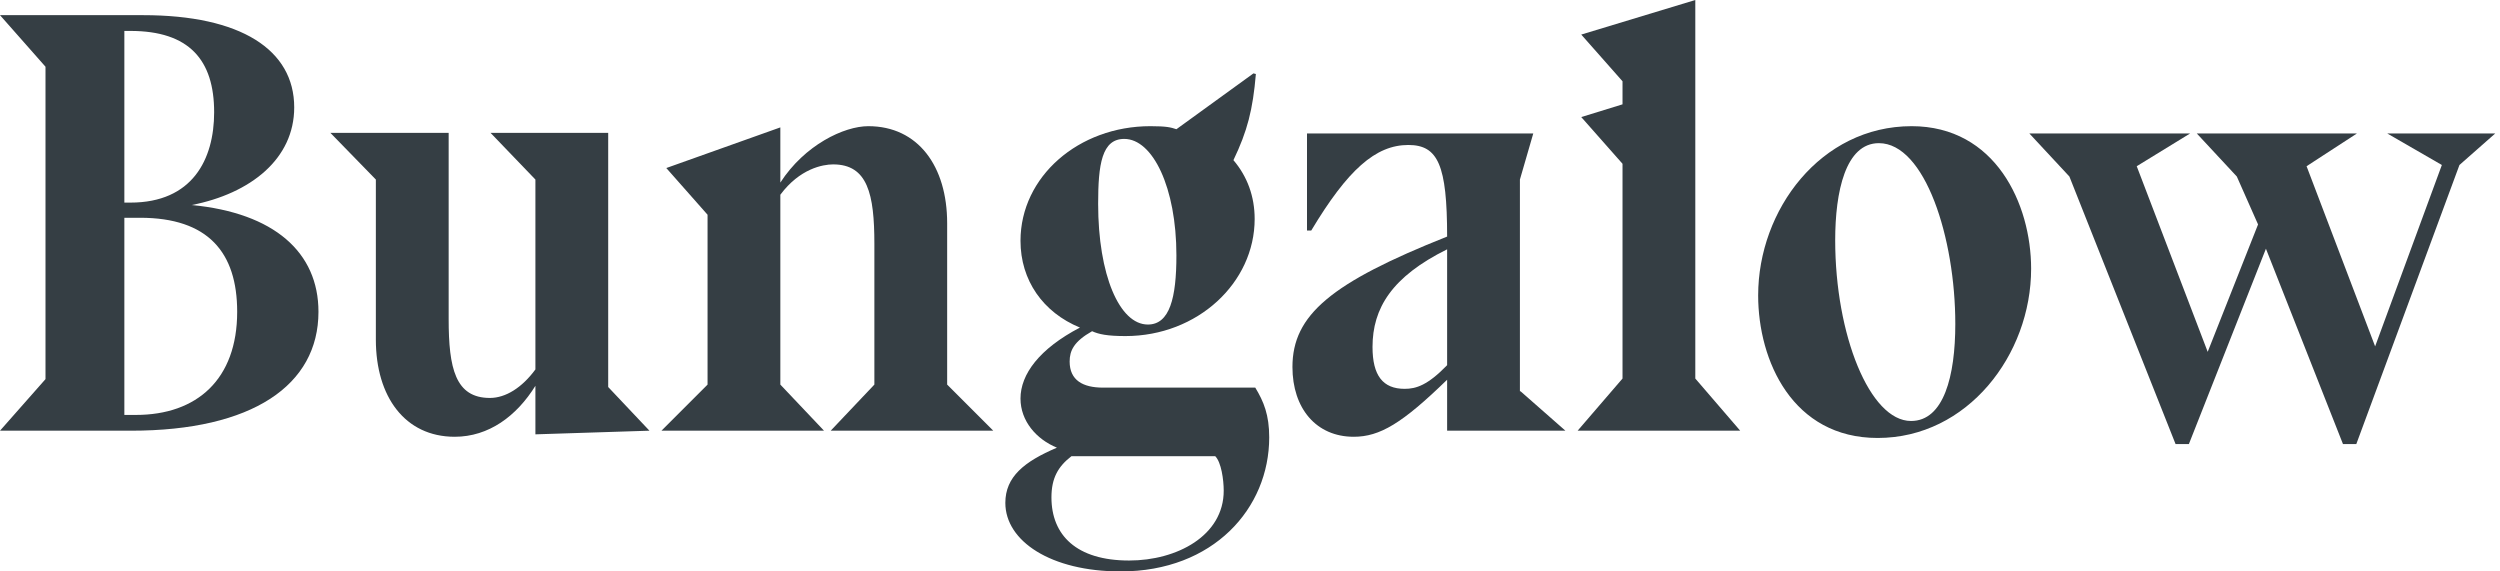
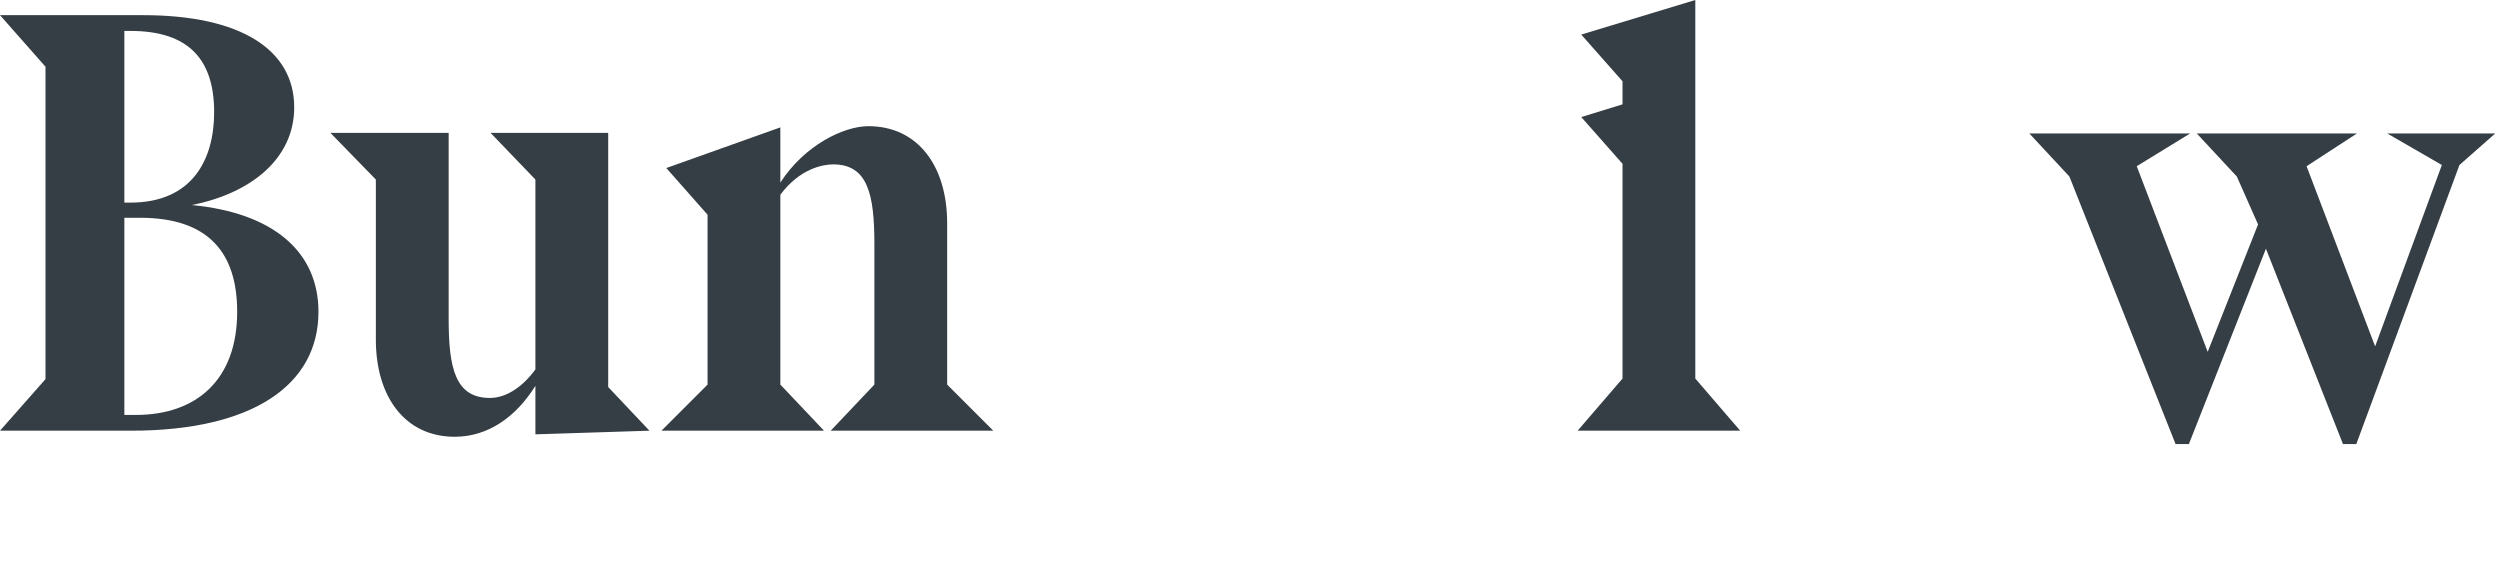
<svg xmlns="http://www.w3.org/2000/svg" width="140" height="32" viewBox="0 0 140 32" fill="none">
  <path d="M8.017 0.849H0L2.548 3.737V21.231L0 24.119H7.338C14.132 24.119 17.834 21.571 17.834 17.461C17.834 14.132 15.355 11.924 10.735 11.482C14.03 10.836 16.476 8.9 16.476 6.013C16.476 2.786 13.486 0.849 8.017 0.849ZM7.304 11.346H6.964V1.732H7.304C10.599 1.732 11.992 3.363 11.992 6.284C11.992 8.934 10.769 11.346 7.304 11.346ZM7.609 23.236H6.964V12.195H7.847C11.652 12.195 13.282 14.132 13.282 17.461C13.282 21.231 11.04 23.236 7.609 23.236Z" fill="#353E44" />
  <path d="M25.125 17.868V7.439H18.5L21.048 10.055V19.023C21.048 22.217 22.679 24.459 25.464 24.459C27.367 24.459 28.929 23.304 29.983 21.605V24.323L36.369 24.119L34.059 21.673V7.439H27.469L29.983 10.055V20.688C29.235 21.707 28.318 22.285 27.435 22.285C25.498 22.285 25.125 20.62 25.125 17.868Z" fill="#353E44" />
  <path d="M46.519 24.119H55.623L53.041 21.537V12.501C53.041 9.308 51.41 7.066 48.625 7.066C47.266 7.066 45.058 8.119 43.699 10.225V7.134L37.313 9.41L39.623 12.025V21.537L37.041 24.119H46.145L43.699 21.537V10.905C44.786 9.444 46.077 9.206 46.655 9.206C48.591 9.206 48.965 10.87 48.965 13.656V21.537L46.519 24.119Z" fill="#353E44" />
-   <path d="M70.329 4.144L70.193 4.11L65.879 7.236C65.573 7.134 65.335 7.066 64.418 7.066C60.41 7.066 57.148 9.885 57.148 13.486C57.148 15.694 58.405 17.495 60.477 18.344C58.201 19.533 57.148 20.96 57.148 22.319C57.148 23.575 58.032 24.595 59.187 25.07C57.352 25.851 56.299 26.701 56.299 28.161C56.299 30.302 58.847 32 62.753 32C67.951 32 71.076 28.467 71.076 24.492C71.076 23.236 70.77 22.488 70.295 21.707H61.768C60.647 21.707 59.9 21.299 59.9 20.246C59.9 19.635 60.138 19.125 61.157 18.548C61.531 18.718 62.006 18.82 63.025 18.82C67.068 18.82 70.261 15.83 70.261 12.263C70.261 11.006 69.853 9.885 69.072 8.968C69.853 7.338 70.159 6.149 70.329 4.144ZM62.957 7.779C64.554 7.779 65.879 10.497 65.879 14.302C65.879 16.679 65.505 18.174 64.282 18.174C62.685 18.174 61.496 15.389 61.496 11.414C61.496 9.206 61.7 7.779 62.957 7.779ZM60.002 25.546H68.053C68.392 25.885 68.528 26.87 68.528 27.482C68.528 29.996 65.913 31.389 63.229 31.389C60.274 31.389 58.881 29.962 58.881 27.856C58.881 26.769 59.255 26.123 60.002 25.546Z" fill="#353E44" />
-   <path d="M81.039 21.265V24.119H87.663L85.15 21.911H85.115V10.055L85.863 7.474H73.192V12.909H73.43C75.468 9.512 77.031 8.119 78.865 8.119C80.53 8.119 81.039 9.24 81.039 13.248C74.551 15.83 72.377 17.631 72.377 20.552C72.377 22.862 73.701 24.459 75.808 24.459C77.268 24.459 78.525 23.711 81.039 21.265ZM81.039 13.962V20.45C79.952 21.571 79.307 21.775 78.661 21.775C77.438 21.775 76.861 21.028 76.861 19.431C76.861 17.257 77.948 15.491 81.039 13.962Z" fill="#353E44" />
  <path d="M90.861 9.172V21.198L88.347 24.119H97.451L94.937 21.198V0L88.55 1.936L90.861 4.552V5.843L88.55 6.556L90.861 9.172Z" fill="#353E44" />
-   <path d="M113.743 15.049C113.743 11.414 111.739 7.066 107.051 7.066C101.956 7.066 98.457 11.754 98.457 16.544C98.457 20.212 100.393 24.526 105.149 24.526C110.176 24.526 113.743 19.873 113.743 15.049ZM105.217 8.017C107.799 8.017 109.497 13.316 109.497 18.14C109.497 21.062 108.852 23.575 107.017 23.575C104.707 23.575 102.771 18.752 102.771 13.452C102.771 10.735 103.348 8.017 105.217 8.017Z" fill="#353E44" />
  <path d="M113.644 7.474L115.886 9.885L121.831 24.866H122.578L126.892 13.928L131.206 24.866H131.954L137.729 9.24L139.733 7.474H133.686L136.744 9.24L133.007 19.397L129.168 9.308L131.988 7.474H123.02L125.262 9.885L126.451 12.569L123.631 19.703L119.657 9.308L122.646 7.474H113.644Z" fill="#353E44" />
</svg>